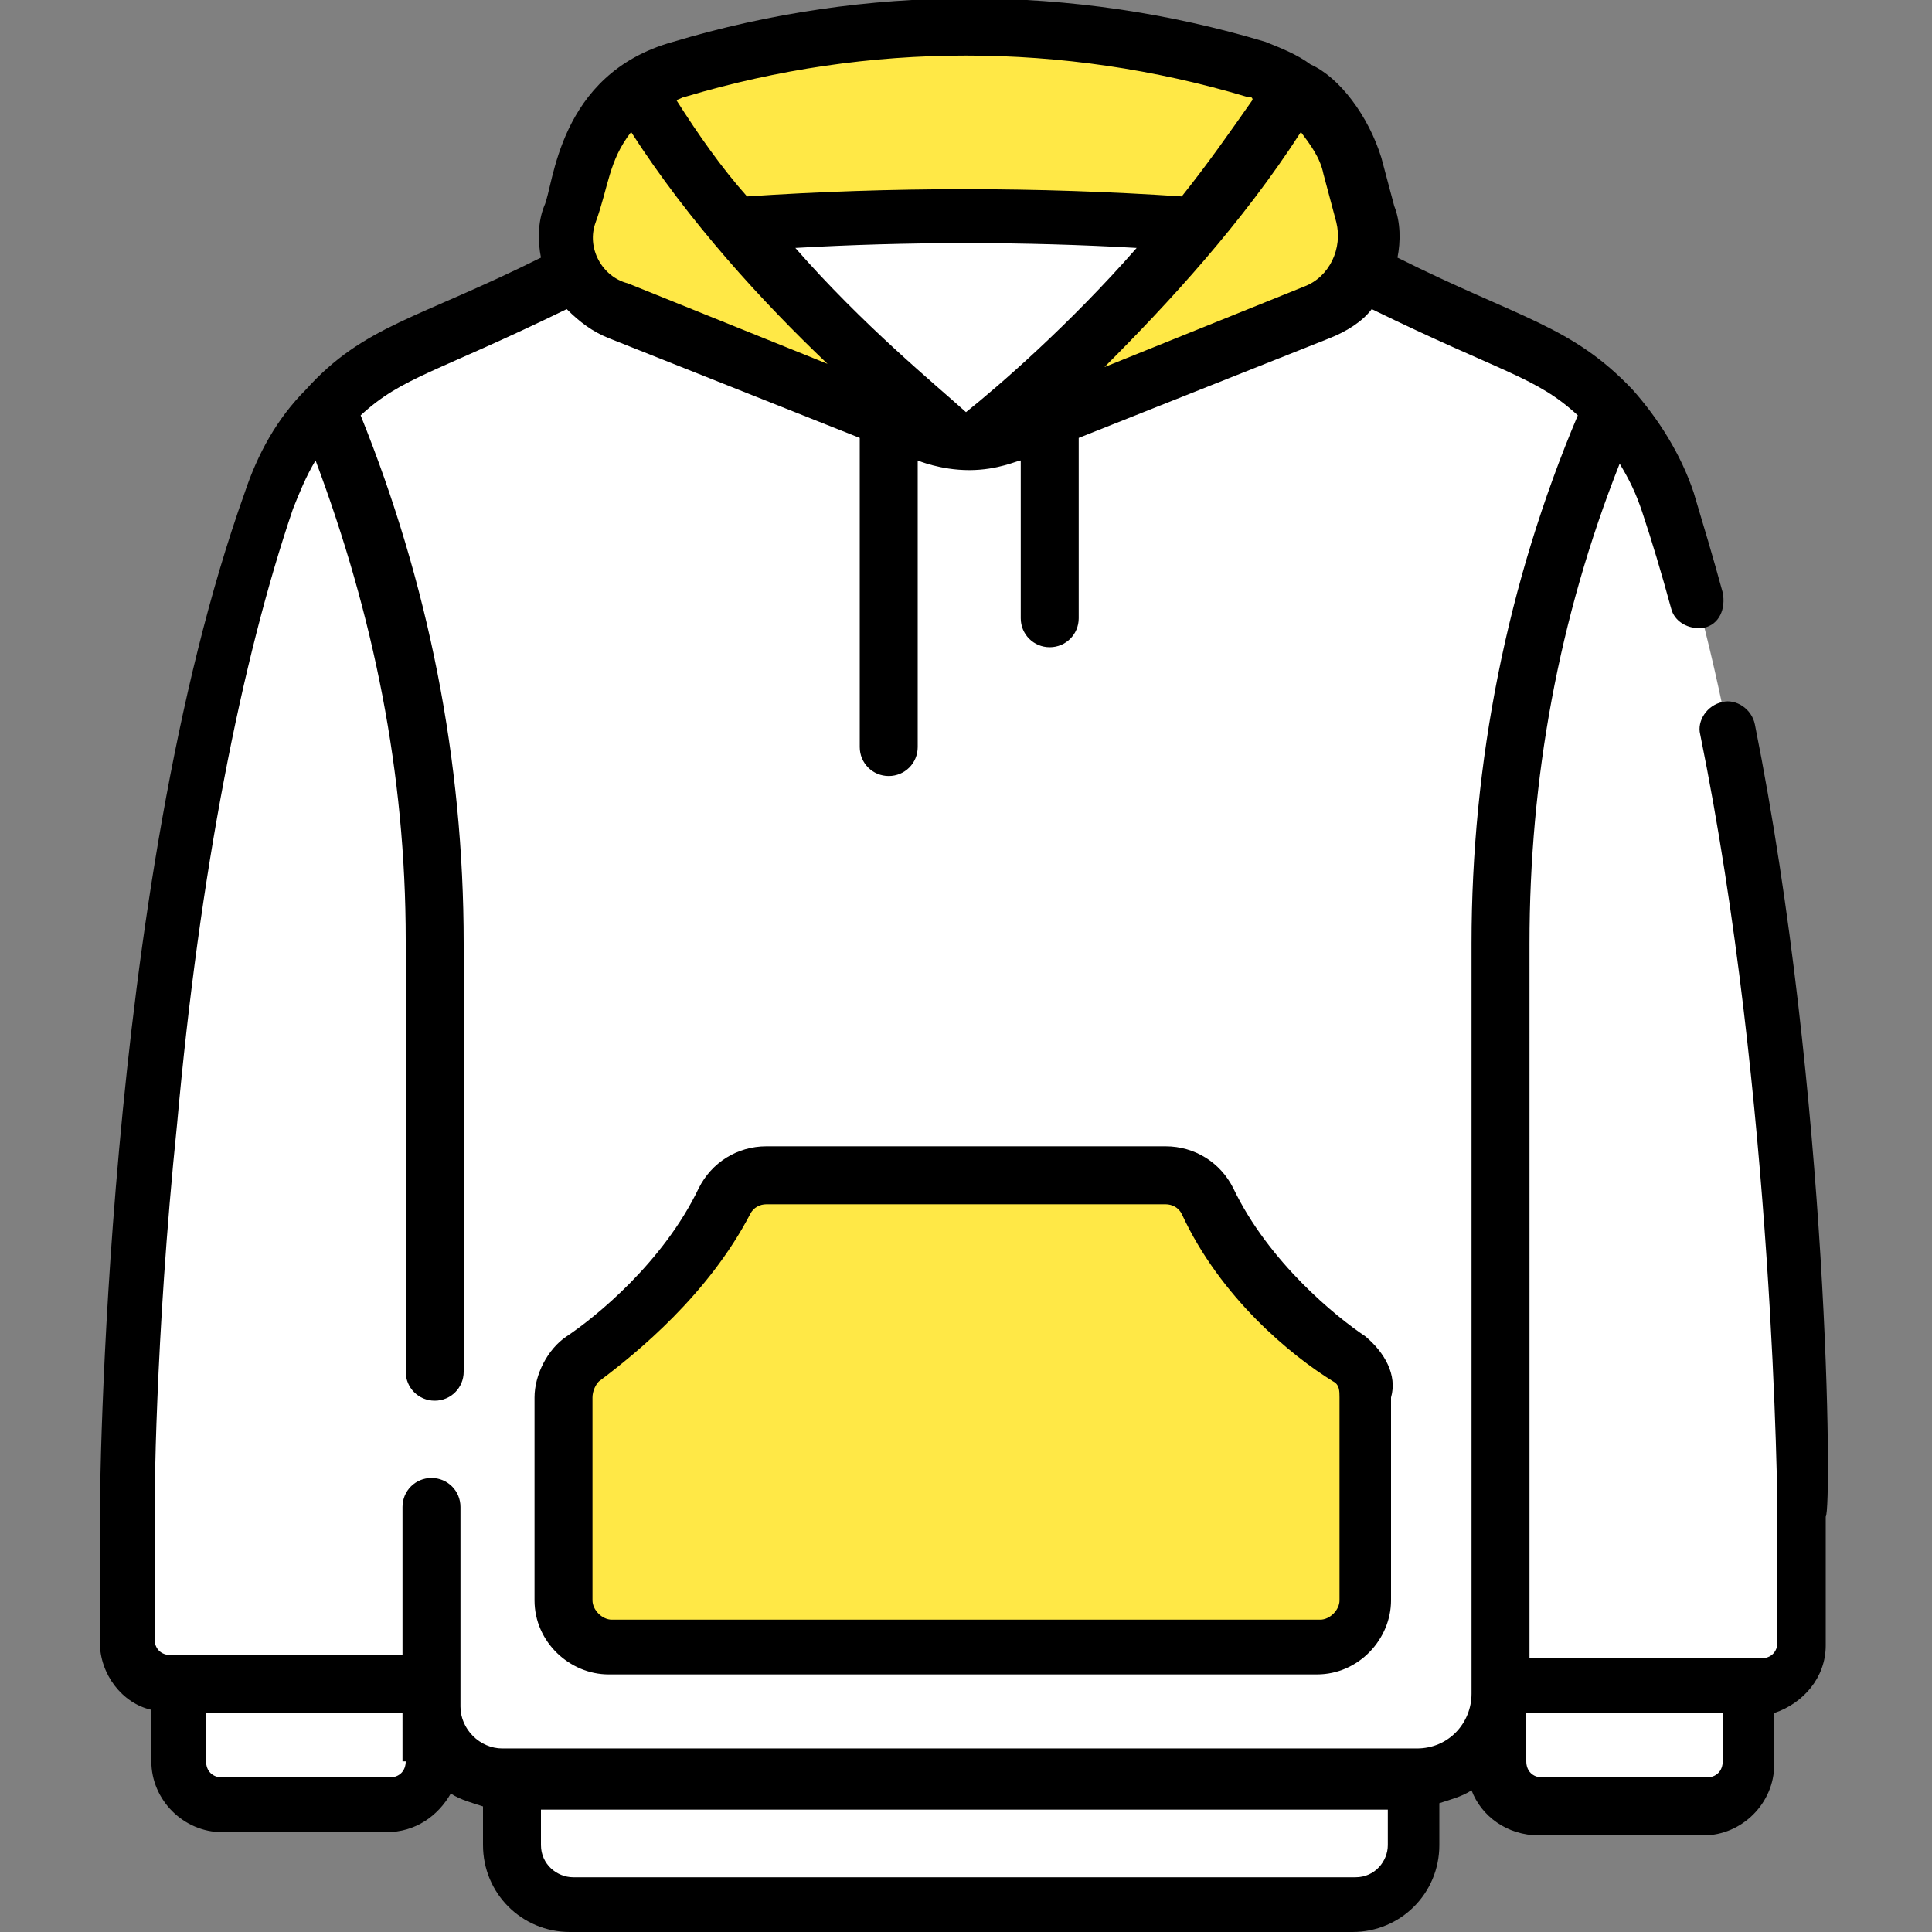
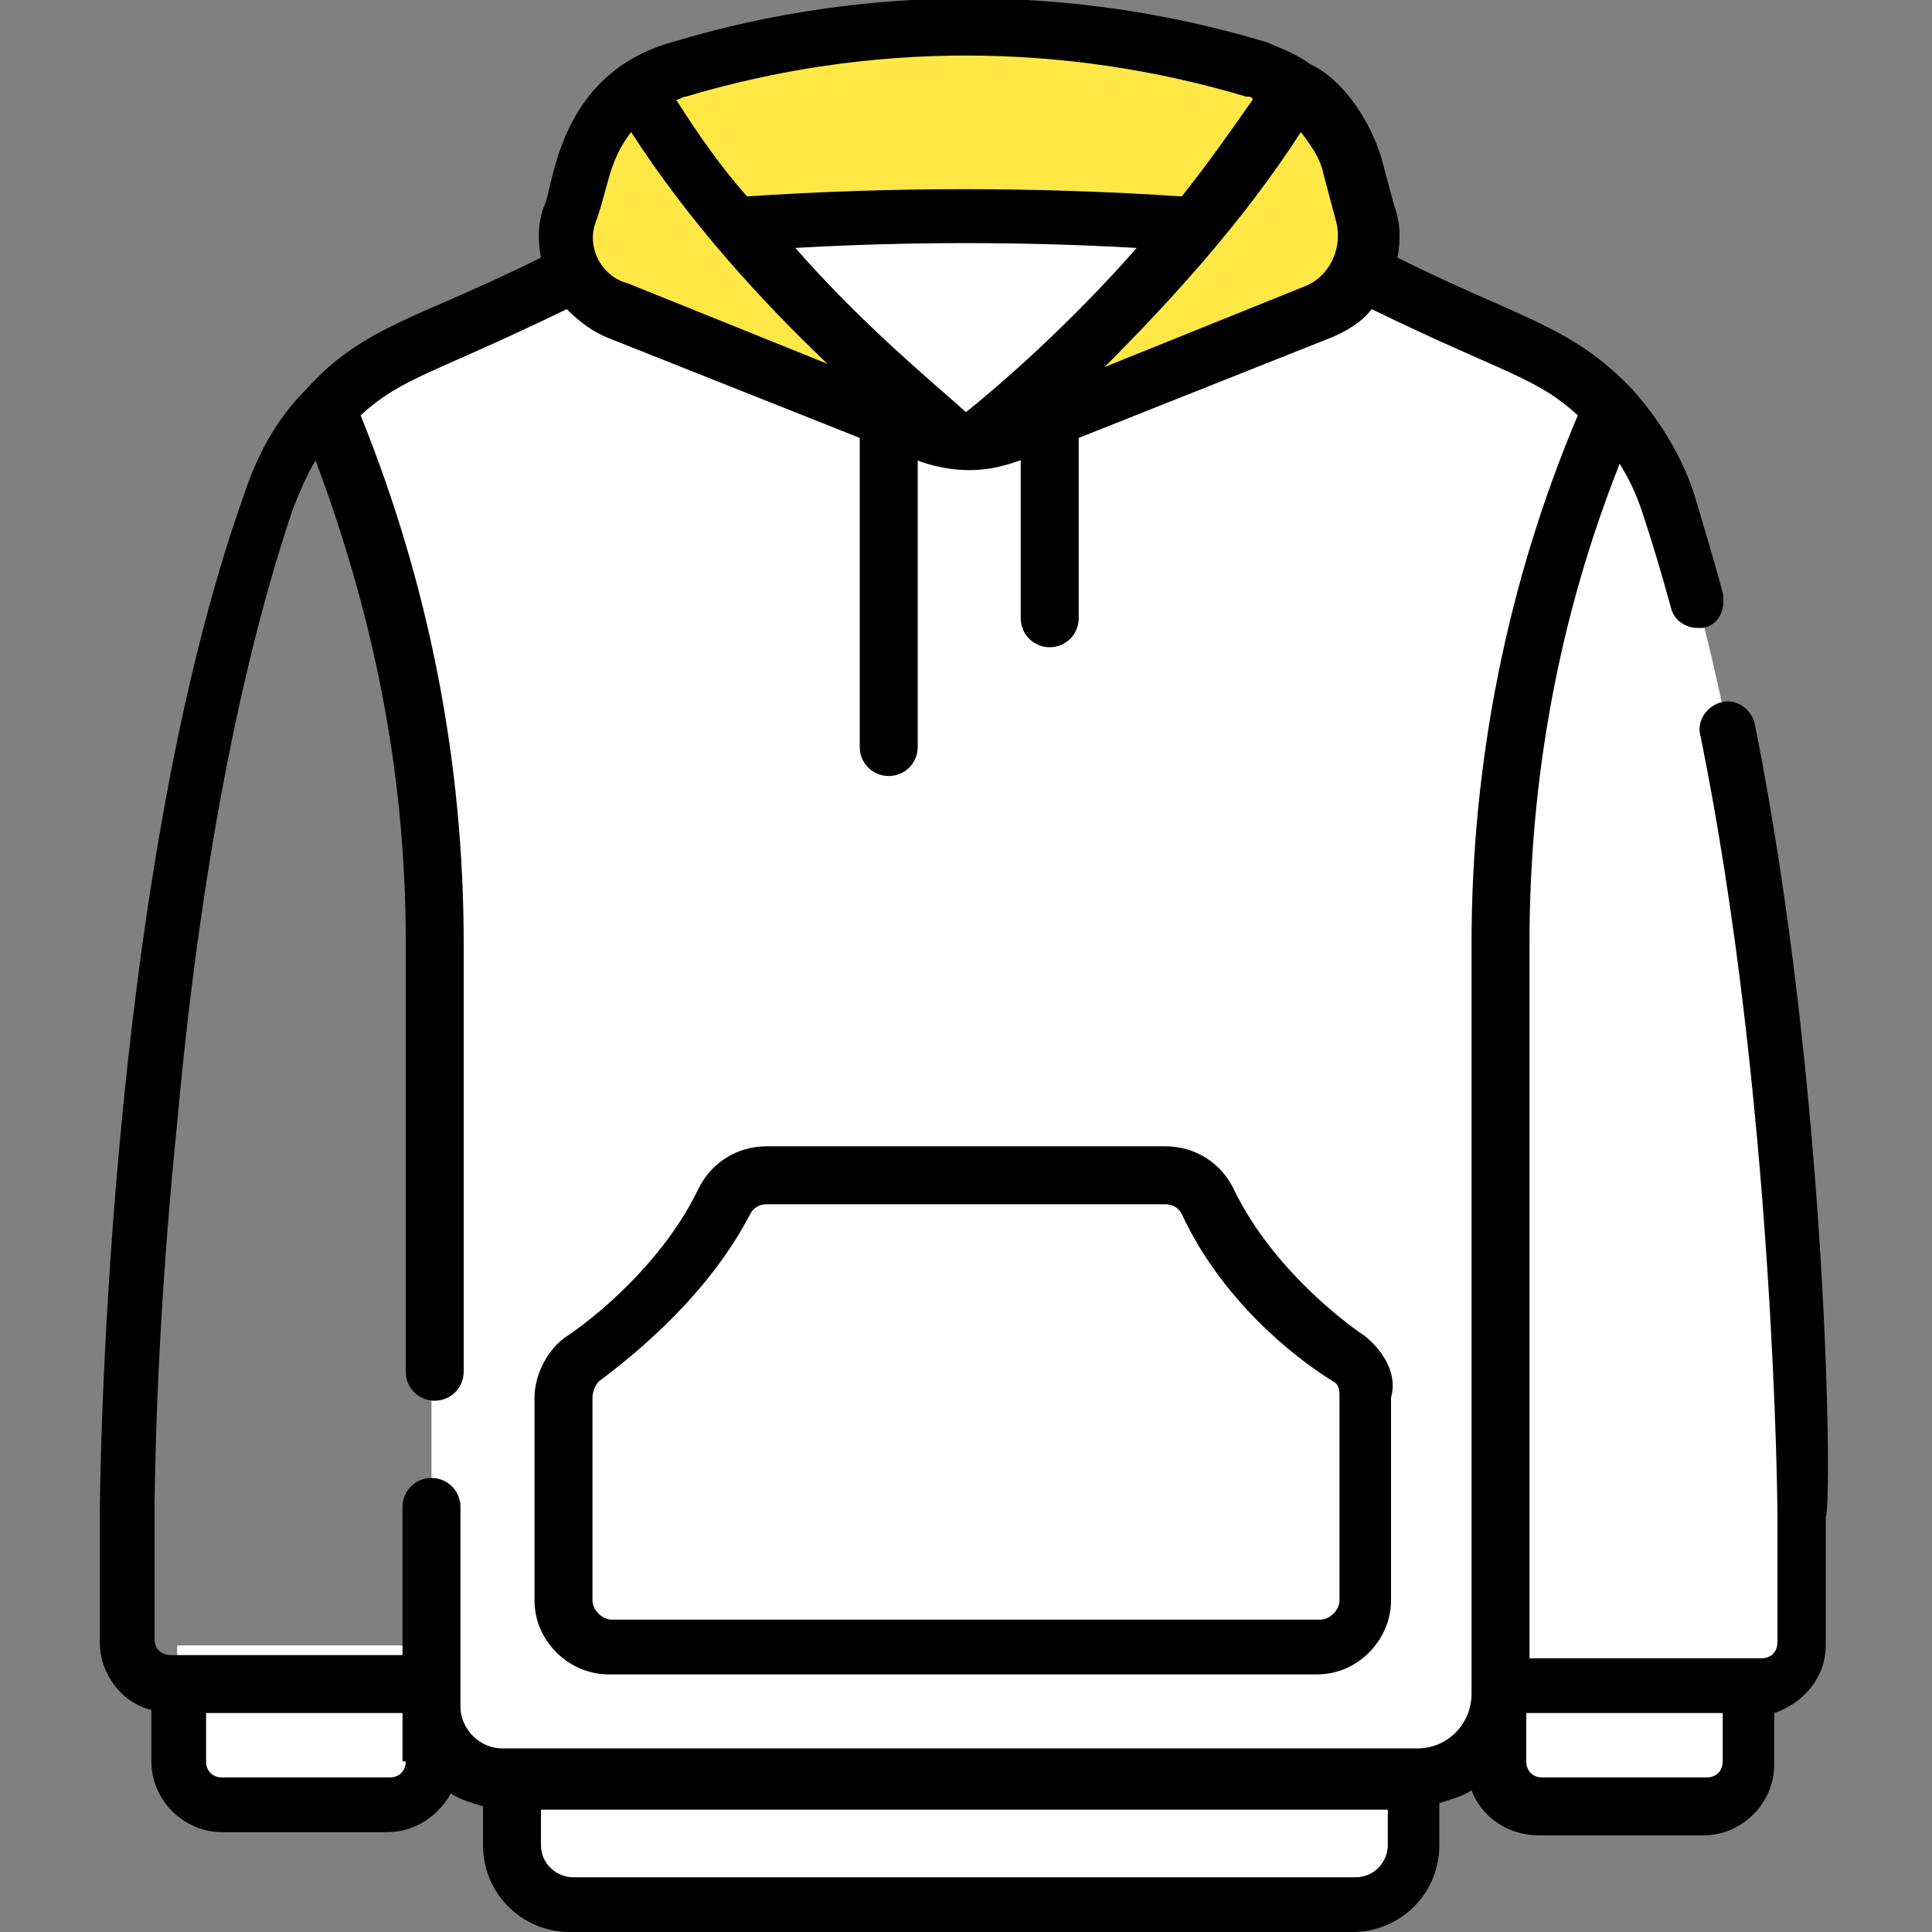
<svg xmlns="http://www.w3.org/2000/svg" version="1.1" id="Capa_1" x="0px" y="0px" viewBox="0 0 60 60" style="enable-background:new 0 0 60 60;" xml:space="preserve">
  <rect x="0" y="0" width="60" height="60" fill="#808080" stroke="none" />
  <style type="text/css">
	.st0{fill:#FFFFFF;}
	.st1{fill:#FFE846;}
	.st2{fill:#060606;}
	.st3{fill:#FFDDCE;}
	.st4{fill:#F5DBCC;}
</style>
  <g>
    <g>
      <g>
        <path class="st0" d="M47.9,56.1h5.1c0.7,0,1.4-0.6,1.4-1.4v-3.6h-7.8v3.6C46.6,55.5,47.2,56.1,47.9,56.1z" />
        <g>
          <path class="st0" d="M45.5,29.3c0-5.7,2.2-11.4,4.5-16.6c0.8,0.8,1.4,1.8,1.8,2.9C55.7,27.1,56,45.2,56,47v4      c0,0.7-0.6,1.4-1.4,1.4h-8.1l-1.1-0.1L45.5,29.3z" />
        </g>
      </g>
      <g>
        <path class="st0" d="M12.1,56.1H6.9c-0.7,0-1.4-0.6-1.4-1.4v-3.6h7.8v3.6C13.4,55.5,12.8,56.1,12.1,56.1z" />
        <g>
          <g>
-             <path class="st0" d="M14.5,29.3c0-5.7-2.2-11.4-4.5-16.6c-0.8,0.8-1.4,1.8-1.8,2.9C4.3,27.1,4,45.2,4,47v4       c0,0.7,0.6,1.4,1.4,1.4h8.1h1.1L14.5,29.3z" />
-           </g>
+             </g>
        </g>
      </g>
      <g>
        <g>
          <g>
            <g>
              <g>
                <path class="st0" d="M42.2,59.1H17.8c-1,0-1.9-0.8-1.9-1.9v-5h28v5C44,58.3,43.2,59.1,42.2,59.1z" />
                <g>
                  <path class="st0" d="M46.6,29.3c0-5.7,1.2-11.4,3.4-16.6c-0.7-0.8-1.6-1.4-2.6-1.9l-10-4.6H22.6l-10,4.6          c-1,0.4-1.9,1.1-2.6,1.9c2.2,5.2,3.4,10.9,3.4,16.6v18.8v0V53c0,1.2,1,2.2,2.2,2.2H44c1.4,0,2.6-1.2,2.6-2.6v-4.5L46.6,29.3          z" />
                </g>
              </g>
            </g>
            <path class="st1" d="M40.9,9.7c1.2-0.5,1.9-1.8,1.5-3.1l-0.4-1.5c-0.4-1.4-1.6-2.6-3-3c-5.8-1.7-12.1-1.7-17.9,0       c-1.4,0.4-2.6,1.6-3,3l-0.4,1.5c-0.4,1.3,0.3,2.6,1.5,3.1l9.6,3.8c0.8,0.3,1.7,0.3,2.5,0L40.9,9.7z" />
            <path class="st0" d="M17.5,7.4c0,1,0.6,1.9,1.6,2.3l9.6,3.8c0.8,0.3,1.7,0.3,2.5,0l9.6-3.8c1-0.4,1.6-1.3,1.6-2.3l-1.9-0.2       c-7.1-0.7-14.2-0.7-21.2,0L17.5,7.4z" />
            <g>
              <path class="st1" d="M19.8,2.7C19.8,2.7,19.8,2.7,19.8,2.7c-0.8,0.6-1.5,1.4-1.8,2.4l-0.4,1.5c-0.4,1.3,0.3,2.6,1.5,3.1        l9.6,3.8c0.3,0.1,0.6,0.2,0.9,0.2C28.3,12.6,22.9,8,19.8,2.7z" />
              <path class="st1" d="M41.9,5.2c-0.3-1-0.9-1.9-1.8-2.4c-3.1,5.3-8.5,9.8-9.8,11c0.3,0,0.6-0.1,0.9-0.2l9.6-3.8        c1.2-0.5,1.9-1.8,1.5-3.1L41.9,5.2z" />
            </g>
          </g>
        </g>
        <g>
-           <path class="st1" d="M41.9,42.3c-1.1-0.7-3.2-2.5-4.4-4.9c-0.2-0.5-0.8-0.8-1.3-0.8H23.8c-0.6,0-1.1,0.3-1.3,0.8      c-1.2,2.4-3.3,4.2-4.4,4.9c-0.4,0.3-0.6,0.7-0.6,1.2v6.3c0,0.8,0.7,1.5,1.5,1.5h22c0.8,0,1.5-0.7,1.5-1.5v-6.3      C42.5,43,42.3,42.5,41.9,42.3L41.9,42.3z" />
-         </g>
+           </g>
      </g>
    </g>
    <g>
      <path d="M42.4,41.5c-0.9-0.6-3-2.3-4.1-4.6c-0.4-0.8-1.2-1.3-2.1-1.3H23.8c-0.9,0-1.7,0.5-2.1,1.3c-1.1,2.3-3.2,4-4.1,4.6    c-0.6,0.4-1,1.2-1,1.9v6.3c0,1.3,1.1,2.3,2.3,2.3h22c1.3,0,2.3-1.1,2.3-2.3v-6.3C43.4,42.7,43,42,42.4,41.5z M41.6,49.7    c0,0.3-0.3,0.6-0.6,0.6H19c-0.3,0-0.6-0.3-0.6-0.6v-6.3c0-0.2,0.1-0.4,0.2-0.5c1.2-0.9,3.4-2.7,4.7-5.2c0.1-0.2,0.3-0.3,0.5-0.3    h12.4c0.2,0,0.4,0.1,0.5,0.3c1.2,2.6,3.4,4.4,4.7,5.2h0c0.2,0.1,0.2,0.3,0.2,0.5L41.6,49.7z" />
      <path d="M54.5,22.5c-0.1-0.5-0.6-0.8-1-0.7c-0.5,0.1-0.8,0.6-0.7,1c2.3,11.3,2.4,24,2.4,24.2v4c0,0.3-0.2,0.5-0.5,0.5h-7.2V29.3    c0-5.1,0.9-10.1,2.8-14.9c0.3,0.5,0.5,0.9,0.7,1.5c0.3,0.9,0.6,1.9,0.9,3c0.1,0.4,0.5,0.6,0.8,0.6c0.1,0,0.2,0,0.2,0    c0.5-0.1,0.7-0.6,0.6-1.1c-0.3-1.1-0.6-2.1-0.9-3.1c-0.4-1.2-1.1-2.3-1.9-3.2c0,0,0,0,0,0c-1.9-2-3.5-2.2-7.3-4.1    c0.1-0.5,0.1-1.1-0.1-1.6l-0.4-1.5c-0.4-1.3-1.3-2.5-2.2-2.9c-0.4-0.3-0.9-0.5-1.4-0.7c-6-1.8-12.4-1.8-18.4,0    c-3.6,1-3.7,4.5-4,5.1c-0.2,0.5-0.2,1.1-0.1,1.6c-3.8,1.9-5.5,2.1-7.3,4.1c0,0,0,0,0,0c-0.9,0.9-1.5,2-1.9,3.2    C3.2,27.6,3.1,46.8,3.1,47v4c0,1,0.7,1.9,1.6,2.1v1.6c0,1.2,1,2.2,2.2,2.2h5.1c0.9,0,1.6-0.5,2-1.2c0.3,0.2,0.7,0.3,1,0.4v1.2    c0,1.5,1.2,2.7,2.7,2.7h24.3c1.5,0,2.7-1.2,2.7-2.7V56c0.3-0.1,0.7-0.2,1-0.4c0.3,0.8,1.1,1.4,2.1,1.4h5.1c1.2,0,2.2-1,2.2-2.2    v-1.6c0.9-0.3,1.6-1.1,1.6-2.1v-4C56.9,46.9,56.8,34,54.5,22.5L54.5,22.5z M40.4,4.1c0.3,0.4,0.6,0.8,0.7,1.3l0.4,1.5    c0.2,0.8-0.2,1.7-1,2l-6.2,2.5C36.3,9.4,38.6,6.9,40.4,4.1L40.4,4.1z M30,12.8c-1-0.9-3.2-2.7-5.3-5.1c3.5-0.2,7.1-0.2,10.6,0    C33.2,10.1,31,12,30,12.8z M21.3,3C27,1.3,33,1.3,38.7,3c0.1,0,0.2,0,0.2,0.1c-0.7,1-1.4,2-2.2,3c-4.5-0.3-9-0.3-13.5,0    c-0.8-0.9-1.5-1.9-2.2-3C21.1,3.1,21.2,3,21.3,3z M18.5,6.9c0.4-1.1,0.4-1.9,1.1-2.8c1.8,2.8,4.1,5.3,6.1,7.2l-6.2-2.5    C18.7,8.6,18.2,7.7,18.5,6.9z M12.6,54.7c0,0.3-0.2,0.5-0.5,0.5H6.9c-0.3,0-0.5-0.2-0.5-0.5v-1.5h6.1V54.7z M43.1,57.3    c0,0.5-0.4,1-1,1H17.8c-0.5,0-1-0.4-1-1v-1.1h26.3L43.1,57.3z M45.7,29.3v23.3c0,0.9-0.7,1.7-1.7,1.7c-29.5,0-28.3,0-28.4,0    c-0.7,0-1.3-0.6-1.3-1.3v-6.2c0-0.5-0.4-0.9-0.9-0.9c-0.5,0-0.9,0.4-0.9,0.9v4.6H5.3c-0.3,0-0.5-0.2-0.5-0.5v-4c0,0,0-5.2,0.7-12    c0.7-7.8,2-14.4,3.6-19.1c0.2-0.5,0.4-1,0.7-1.5c1.8,4.8,2.8,9.7,2.8,14.9v13.4c0,0.5,0.4,0.9,0.9,0.9c0.5,0,0.9-0.4,0.9-0.9V29.3    c0-5.7-1.1-11.2-3.2-16.4c1.3-1.2,2.3-1.3,6.4-3.3c0.4,0.4,0.8,0.7,1.3,0.9l7.8,3.1v9.6c0,0.5,0.4,0.9,0.9,0.9s0.9-0.4,0.9-0.9    v-8.9c0,0,0.7,0.3,1.6,0.3c0.9,0,1.5-0.3,1.6-0.3v4.9c0,0.5,0.4,0.9,0.9,0.9c0.5,0,0.9-0.4,0.9-0.9v-5.6l7.8-3.1    c0.5-0.2,1-0.5,1.3-0.9c4.1,2,5.1,2.1,6.4,3.3C46.8,18.1,45.7,23.7,45.7,29.3L45.7,29.3z M53.5,54.7c0,0.3-0.2,0.5-0.5,0.5h-5.1    c-0.3,0-0.5-0.2-0.5-0.5v-1.5h6.1L53.5,54.7L53.5,54.7z" />
    </g>
  </g>
</svg>